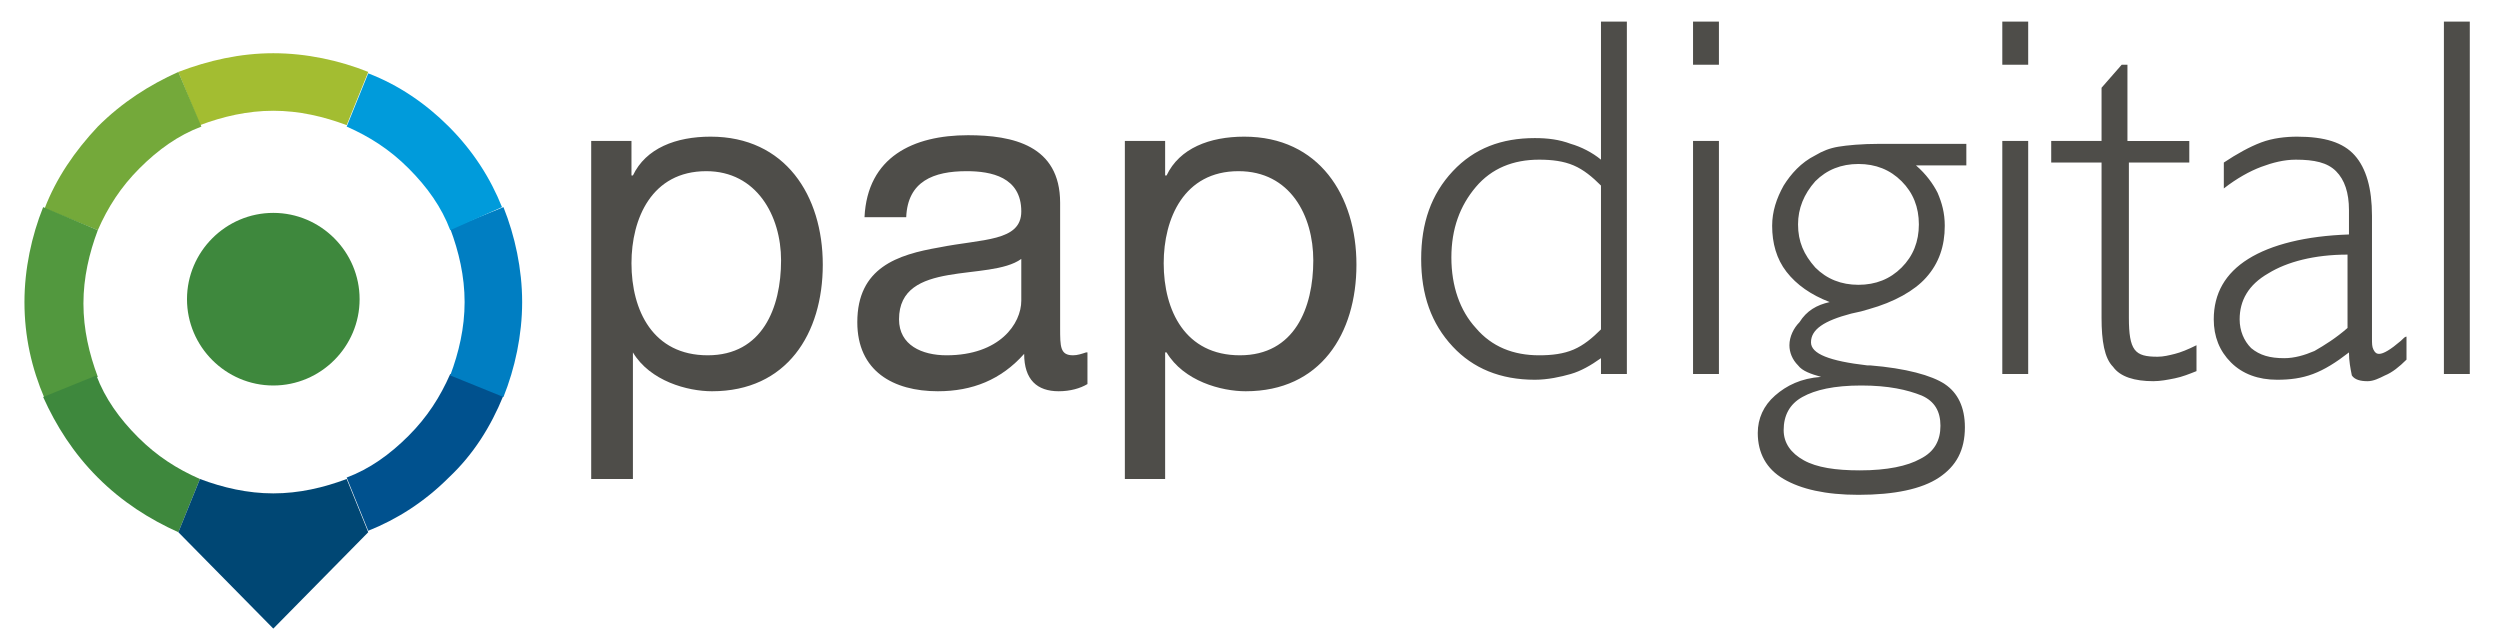
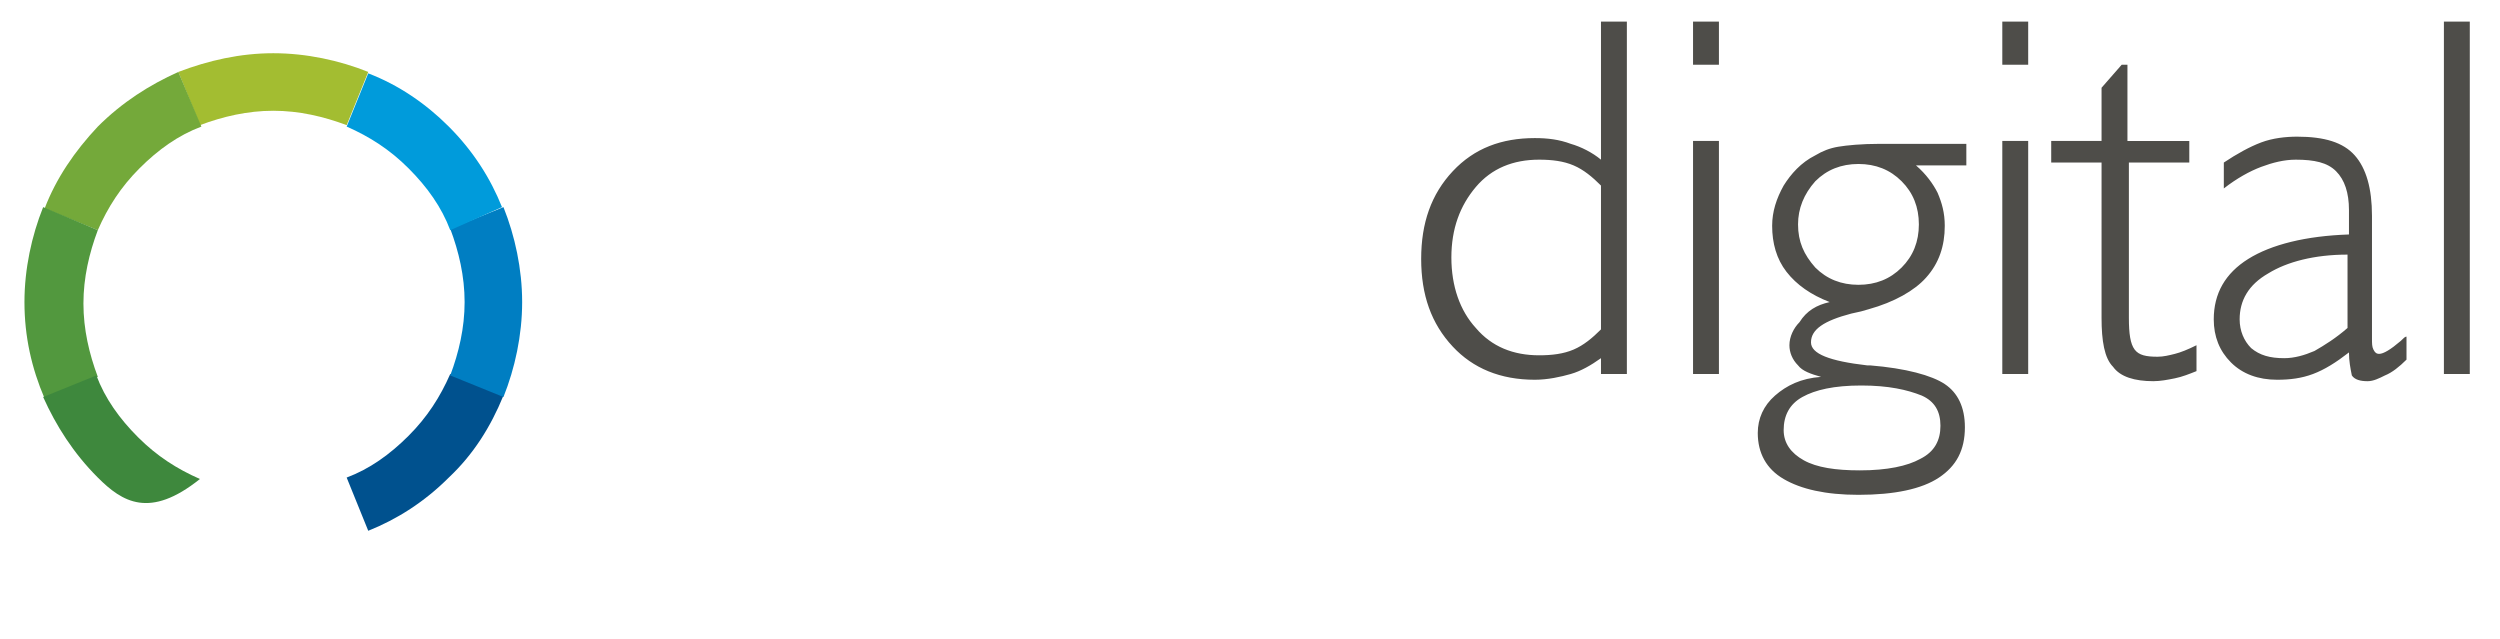
<svg xmlns="http://www.w3.org/2000/svg" version="1.1" id="Camada_1" x="0px" y="0px" viewBox="0 0 173.8 44.4" style="enable-background:new 0 0 173.8 44.4;" xml:space="preserve">
  <style type="text/css">
	.st0{fill-rule:evenodd;clip-rule:evenodd;fill:#3E883D;}
	.st1{fill:#4E4D49;}
	.st2{fill-rule:evenodd;clip-rule:evenodd;fill:#A3BD31;}
	.st3{fill-rule:evenodd;clip-rule:evenodd;fill:#74A93A;}
	.st4{fill-rule:evenodd;clip-rule:evenodd;fill:#52983E;}
	.st5{fill-rule:evenodd;clip-rule:evenodd;fill:#004774;}
	.st6{fill-rule:evenodd;clip-rule:evenodd;fill:#00518E;}
	.st7{fill-rule:evenodd;clip-rule:evenodd;fill:#007EC2;}
	.st8{fill-rule:evenodd;clip-rule:evenodd;fill:#009BDB;}
</style>
  <g>
-     <path class="st0" d="M19,14.8c3.3,0,6,2.7,6,6s-2.7,6-6,6c-3.3,0-6-2.7-6-6S15.7,14.8,19,14.8L19,14.8z" />
    <path class="st1" d="M111.3,22.9v-10c-0.6-0.6-1.2-1.1-1.9-1.4c-0.7-0.3-1.5-0.4-2.4-0.4c-1.8,0-3.3,0.6-4.4,1.9   c-1.1,1.3-1.7,2.9-1.7,4.9c0,2,0.6,3.7,1.7,4.9c1.1,1.3,2.6,1.9,4.4,1.9c0.9,0,1.7-0.1,2.4-0.4C110.1,24,110.7,23.5,111.3,22.9   L111.3,22.9z M111.3,24.9c-0.7,0.5-1.4,0.9-2.1,1.1c-0.7,0.2-1.6,0.4-2.5,0.4c-2.4,0-4.3-0.8-5.7-2.3c-1.5-1.6-2.2-3.6-2.2-6.1   c0-2.5,0.7-4.5,2.2-6.1c1.5-1.6,3.4-2.3,5.7-2.3c0.9,0,1.7,0.1,2.5,0.4c0.7,0.2,1.5,0.6,2.1,1.1V1.5h1.8V26h-1.8V24.9L111.3,24.9z    M117.7,4.5v-3h1.8v3H117.7L117.7,4.5z M117.7,26V9.8h1.8V26H117.7L117.7,26z M129.4,26.8c-1.9,0-3.2,0.3-4.1,0.8   c-0.9,0.5-1.3,1.3-1.3,2.3c0,0.9,0.5,1.6,1.4,2.1c0.9,0.5,2.2,0.7,3.9,0.7c1.9,0,3.3-0.3,4.2-0.8c1-0.5,1.4-1.3,1.4-2.3   c0-1-0.4-1.7-1.3-2.1C132.6,27.1,131.3,26.8,129.4,26.8L129.4,26.8z M125,15.6c0,1.2,0.4,2.1,1.2,3c0.8,0.8,1.8,1.2,3,1.2   c1.2,0,2.2-0.4,3-1.2c0.8-0.8,1.2-1.8,1.2-3c0-1.2-0.4-2.2-1.2-3c-0.8-0.8-1.8-1.2-3-1.2c-1.2,0-2.2,0.4-3,1.2   C125.4,13.5,125,14.5,125,15.6L125,15.6z M127.2,21c-1.3-0.5-2.3-1.2-3-2.1c-0.7-0.9-1-2-1-3.2c0-1,0.3-1.9,0.8-2.8   c0.5-0.8,1.2-1.6,2.2-2.1c0.5-0.3,1-0.5,1.6-0.6c0.6-0.1,1.6-0.2,2.9-0.2h6v1.5h-3.5c0.7,0.6,1.2,1.3,1.5,1.9   c0.3,0.7,0.5,1.4,0.5,2.3c0,1.4-0.4,2.6-1.3,3.6c-0.8,0.9-2.2,1.7-4,2.2c-0.3,0.1-0.7,0.2-1.2,0.3c-1.9,0.5-2.8,1.1-2.8,2   c0,0.8,1.3,1.3,3.9,1.6l0.2,0c2.5,0.2,4.3,0.7,5.2,1.3c0.9,0.6,1.4,1.6,1.4,3c0,1.6-0.6,2.7-1.8,3.5c-1.2,0.8-3.1,1.2-5.6,1.2   c-2.3,0-4-0.4-5.2-1.1c-1.2-0.7-1.8-1.8-1.8-3.2c0-1,0.4-1.9,1.2-2.6c0.8-0.7,1.8-1.2,3.2-1.3c-0.7-0.2-1.3-0.4-1.6-0.8   c-0.4-0.4-0.6-0.9-0.6-1.4c0-0.6,0.3-1.2,0.7-1.6C125.6,21.6,126.3,21.2,127.2,21L127.2,21z M139.2,4.5v-3h1.8v3H139.2L139.2,4.5z    M139.2,26V9.8h1.8V26H139.2L139.2,26z M148,22.1c0,1.1,0.1,1.8,0.4,2.2c0.3,0.4,0.8,0.5,1.6,0.5c0.4,0,0.8-0.1,1.2-0.2   c0.4-0.1,0.9-0.3,1.5-0.6v1.8c-0.5,0.2-1,0.4-1.5,0.5c-0.5,0.1-1,0.2-1.5,0.2c-1.3,0-2.3-0.3-2.8-1c-0.6-0.6-0.8-1.8-0.8-3.4V11.3   h-3.5V9.8h3.5V6.1l1.4-1.6h0.4v5.3h4.3v1.5H148V22.1L148,22.1z M163.2,22.8v-5.1c-2.3,0-4.2,0.5-5.5,1.3c-1.4,0.8-2,1.9-2,3.2   c0,0.8,0.3,1.5,0.8,2c0.6,0.5,1.3,0.7,2.3,0.7c0.7,0,1.4-0.2,2.1-0.5C161.6,24,162.4,23.5,163.2,22.8L163.2,22.8z M163.3,24.5   c-0.9,0.7-1.7,1.2-2.5,1.5c-0.8,0.3-1.6,0.4-2.5,0.4c-1.3,0-2.4-0.4-3.2-1.2c-0.8-0.8-1.2-1.8-1.2-3c0-1.8,0.8-3.2,2.4-4.2   c1.6-1,4-1.6,7-1.7v-1.7c0-1.2-0.3-2.1-0.9-2.7c-0.6-0.6-1.5-0.8-2.8-0.8c-0.8,0-1.6,0.2-2.4,0.5c-0.8,0.3-1.7,0.8-2.6,1.5v-1.8   c0.9-0.6,1.8-1.1,2.6-1.4c0.8-0.3,1.7-0.4,2.5-0.4c1.9,0,3.2,0.4,4,1.3c0.8,0.9,1.2,2.3,1.2,4.2v8.5c0,0.4,0,0.6,0.1,0.8   c0.1,0.2,0.2,0.3,0.4,0.3c0.3,0,0.8-0.3,1.5-0.9c0.2-0.2,0.3-0.3,0.4-0.3l0,1.6c-0.5,0.5-1,0.9-1.5,1.1c-0.4,0.2-0.8,0.4-1.2,0.4   c-0.5,0-0.9-0.1-1.1-0.4C163.4,25.6,163.3,25.1,163.3,24.5L163.3,24.5z M169.9,26V1.5h1.8V26H169.9L169.9,26z" />
-     <path class="st1" d="M41.2,33.3h2.8v-8.8H44c1.2,2,3.8,2.7,5.5,2.7c5.2,0,7.7-4,7.7-8.8c0-4.8-2.6-8.9-7.8-8.9   c-2.4,0-4.5,0.8-5.4,2.7h-0.1V9.8h-2.8V33.3L41.2,33.3z M54.3,18.1c0,3.3-1.3,6.6-5.1,6.6c-3.8,0-5.3-3.1-5.3-6.4   c0-3.1,1.4-6.4,5.2-6.4C52.6,11.9,54.3,15,54.3,18.1L54.3,18.1z M75.5,24.5c-0.3,0.1-0.6,0.2-0.9,0.2c-0.9,0-0.9-0.6-0.9-1.9v-8.7   c0-4-3.3-4.7-6.4-4.7c-3.8,0-7,1.5-7.2,5.7H63c0.1-2.5,1.9-3.2,4.2-3.2c1.7,0,3.8,0.4,3.8,2.8c0,2.1-2.7,1.9-5.7,2.5   c-2.9,0.5-5.7,1.4-5.7,5.2c0,3.4,2.5,4.8,5.6,4.8c2.4,0,4.4-0.8,6-2.6c0,1.8,0.9,2.6,2.4,2.6c0.8,0,1.5-0.2,2-0.5V24.5L75.5,24.5z    M71,20.9c0,1.6-1.5,3.8-5.2,3.8c-1.7,0-3.3-0.7-3.3-2.5c0-4.2,6.3-2.6,8.5-4.2V20.9L71,20.9z M78.2,33.3H81v-8.8h0.1   c1.2,2,3.8,2.7,5.5,2.7c5.2,0,7.7-4,7.7-8.8c0-4.8-2.6-8.9-7.8-8.9c-2.4,0-4.5,0.8-5.4,2.7H81V9.8h-2.8V33.3L78.2,33.3z M91.3,18.1   c0,3.3-1.3,6.6-5.1,6.6c-3.8,0-5.3-3.1-5.3-6.4c0-3.1,1.4-6.4,5.2-6.4C89.7,11.9,91.3,15,91.3,18.1L91.3,18.1z" />
    <path class="st2" d="M19,3.7c2.3,0,4.6,0.5,6.6,1.3l-1.5,3.7c-1.6-0.6-3.3-1-5.1-1c-1.8,0-3.5,0.4-5.1,1l-1.5-3.7   C14.5,4.2,16.7,3.7,19,3.7L19,3.7L19,3.7z" />
    <path class="st3" d="M6.8,8.8c1.7-1.7,3.6-2.9,5.6-3.8L14,8.8c-1.6,0.6-3,1.6-4.3,2.9c-1.3,1.3-2.2,2.7-2.9,4.3l-3.7-1.5   C3.9,12.4,5.2,10.5,6.8,8.8L6.8,8.8L6.8,8.8z" />
    <path class="st4" d="M1.7,21c0-2.3,0.5-4.6,1.3-6.6L6.8,16c-0.6,1.6-1,3.3-1,5.1c0,1.8,0.4,3.5,1,5.1l-3.7,1.5   C2.2,25.6,1.7,23.4,1.7,21L1.7,21L1.7,21z" />
-     <path class="st0" d="M6.8,33.2c-1.7-1.7-2.9-3.6-3.8-5.6l3.7-1.5c0.6,1.6,1.6,3,2.9,4.3c1.3,1.3,2.7,2.2,4.3,2.9L12.4,37   C10.4,36.1,8.5,34.9,6.8,33.2L6.8,33.2L6.8,33.2z" />
-     <path class="st5" d="M12.4,37L12.4,37l1.5-3.7c1.6,0.6,3.3,1,5.1,1c1.8,0,3.5-0.4,5.1-1l1.5,3.7L19,43.7L12.4,37L12.4,37z" />
+     <path class="st0" d="M6.8,33.2c-1.7-1.7-2.9-3.6-3.8-5.6l3.7-1.5c0.6,1.6,1.6,3,2.9,4.3c1.3,1.3,2.7,2.2,4.3,2.9C10.4,36.1,8.5,34.9,6.8,33.2L6.8,33.2L6.8,33.2z" />
    <path class="st6" d="M31.2,33.2c-1.7,1.7-3.6,2.9-5.6,3.7l-1.5-3.7c1.6-0.6,3-1.6,4.3-2.9c1.3-1.3,2.2-2.7,2.9-4.3l3.7,1.5   C34.1,29.7,32.9,31.6,31.2,33.2L31.2,33.2L31.2,33.2z" />
    <path class="st7" d="M36.3,21c0,2.3-0.5,4.6-1.3,6.6l-3.7-1.5c0.6-1.6,1-3.3,1-5.1c0-1.8-0.4-3.5-1-5.1l3.7-1.5   C35.8,16.4,36.3,18.7,36.3,21L36.3,21L36.3,21z" />
    <path class="st8" d="M31.2,8.8c1.7,1.7,2.9,3.6,3.7,5.6L31.3,16c-0.6-1.6-1.6-3-2.9-4.3c-1.3-1.3-2.7-2.2-4.3-2.9l1.5-3.7   C27.7,5.9,29.6,7.2,31.2,8.8L31.2,8.8L31.2,8.8z" />
  </g>
</svg>